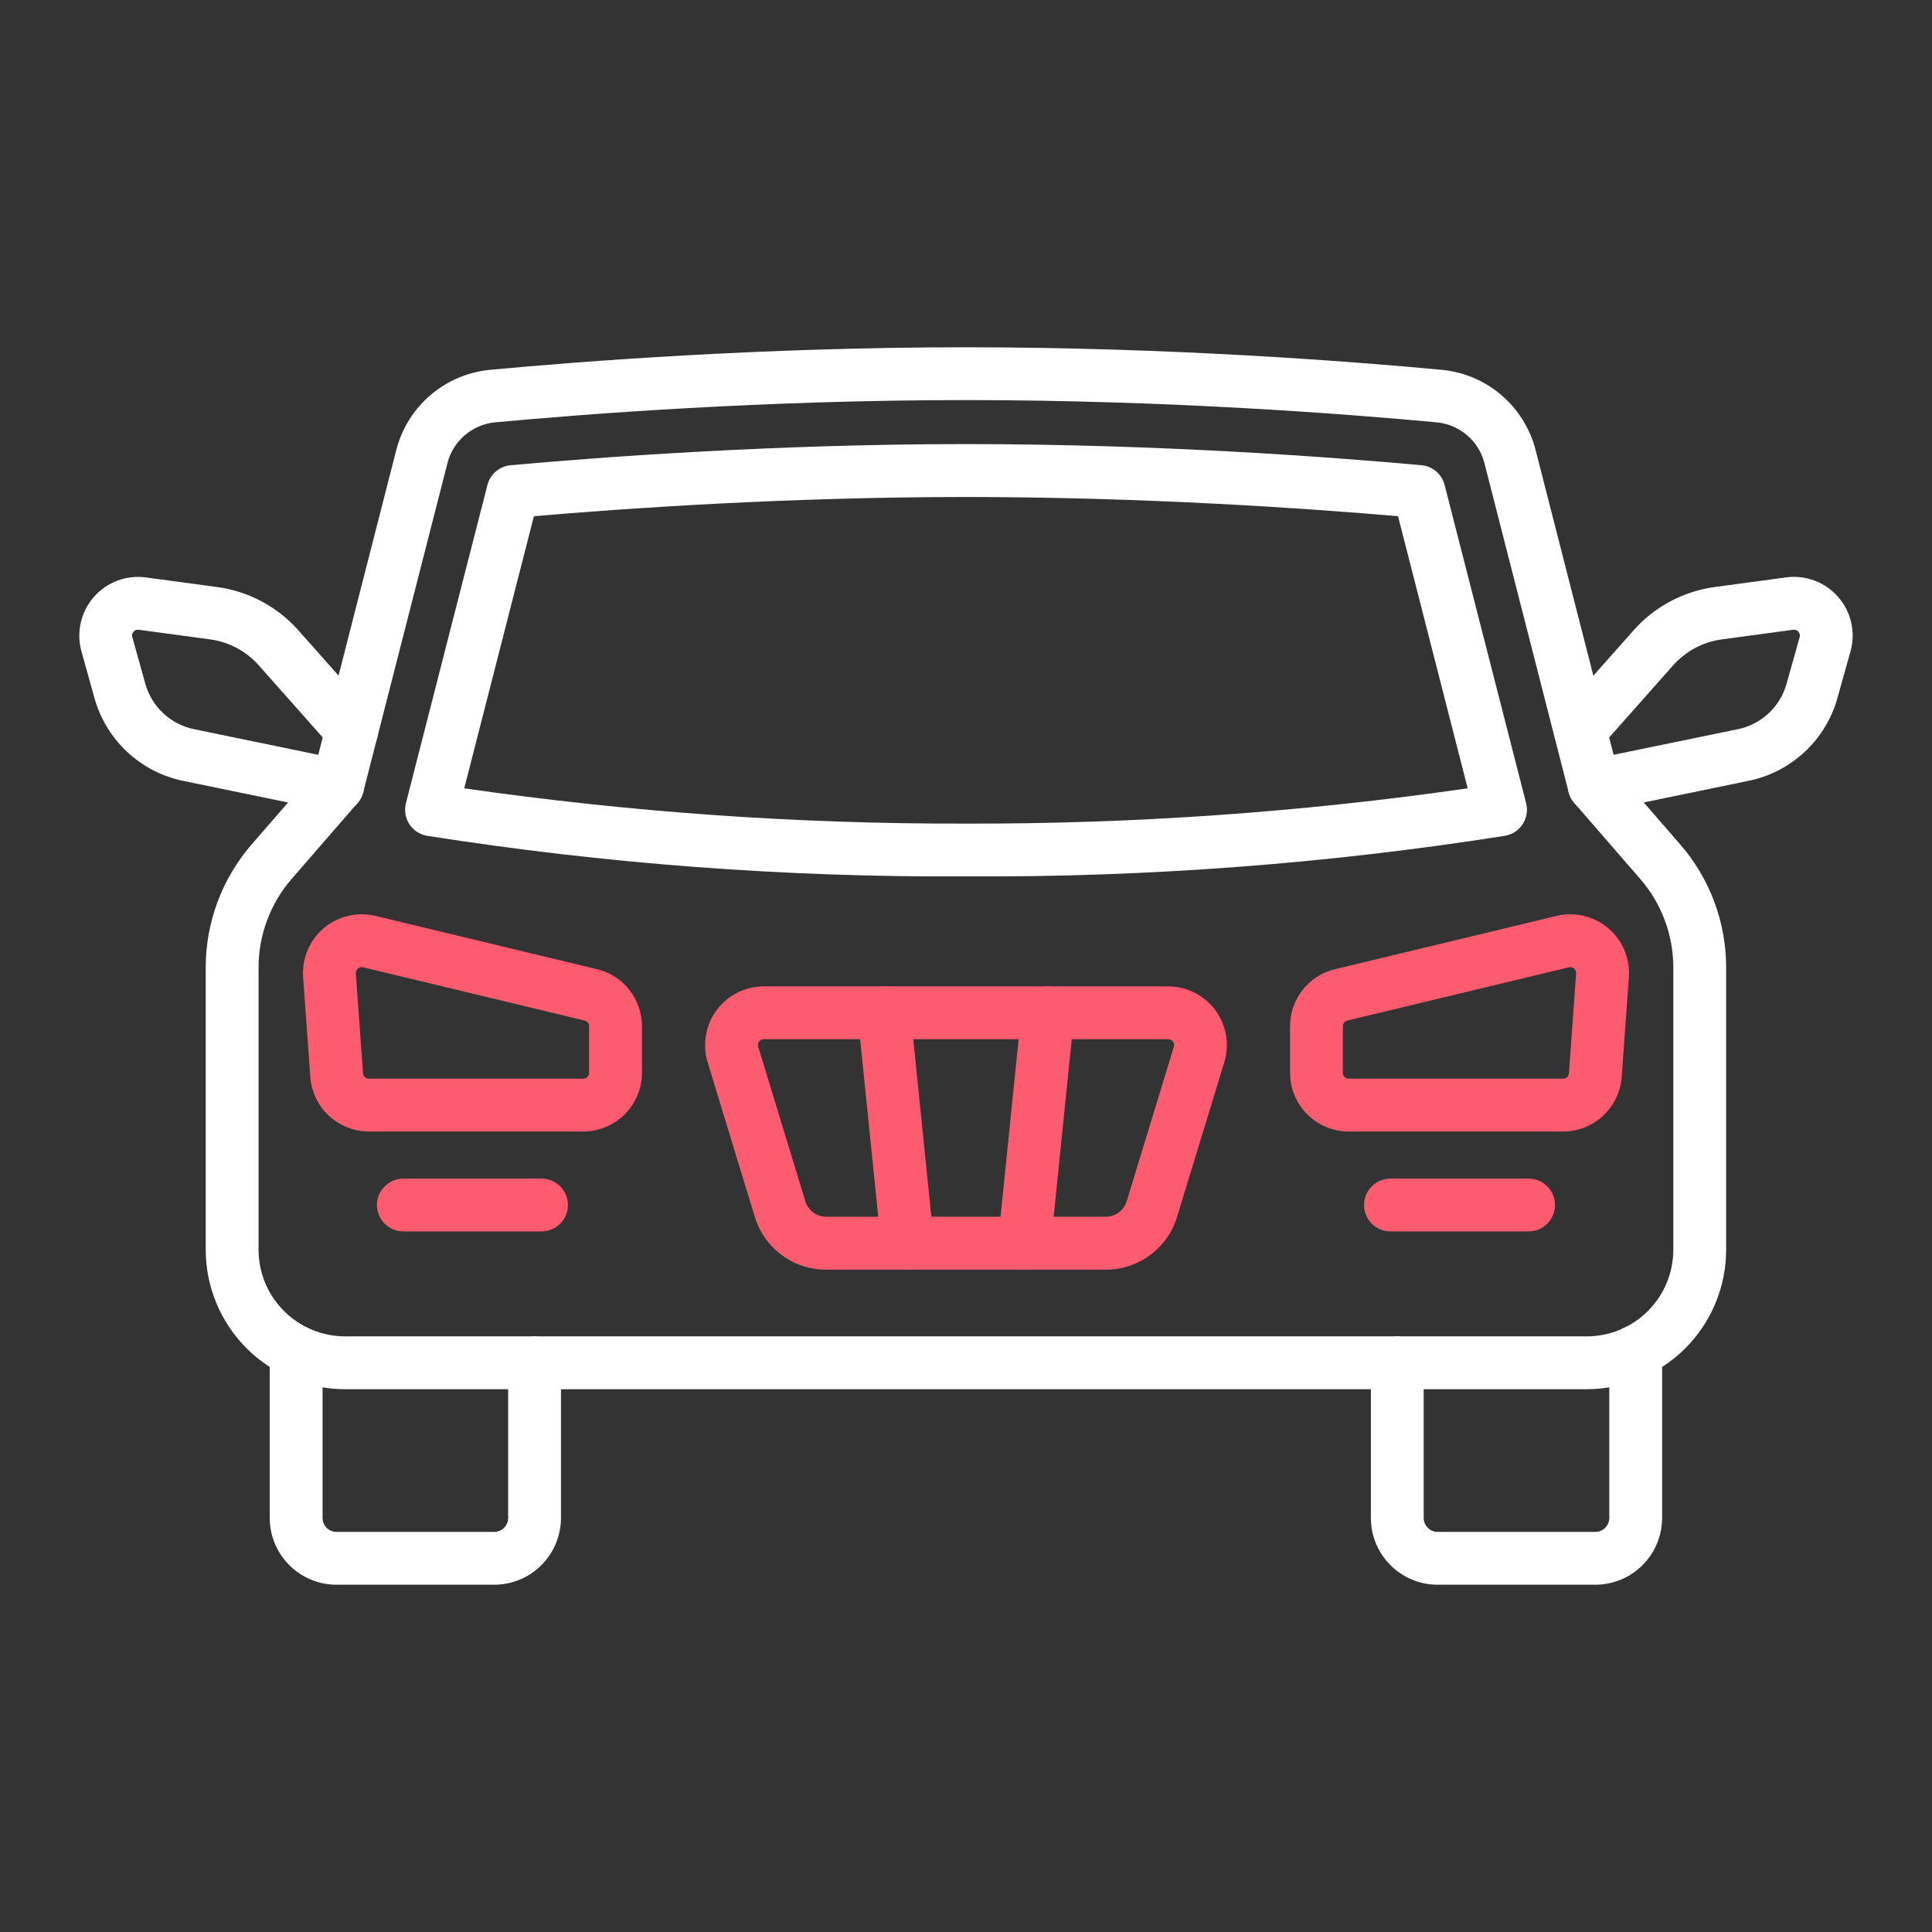
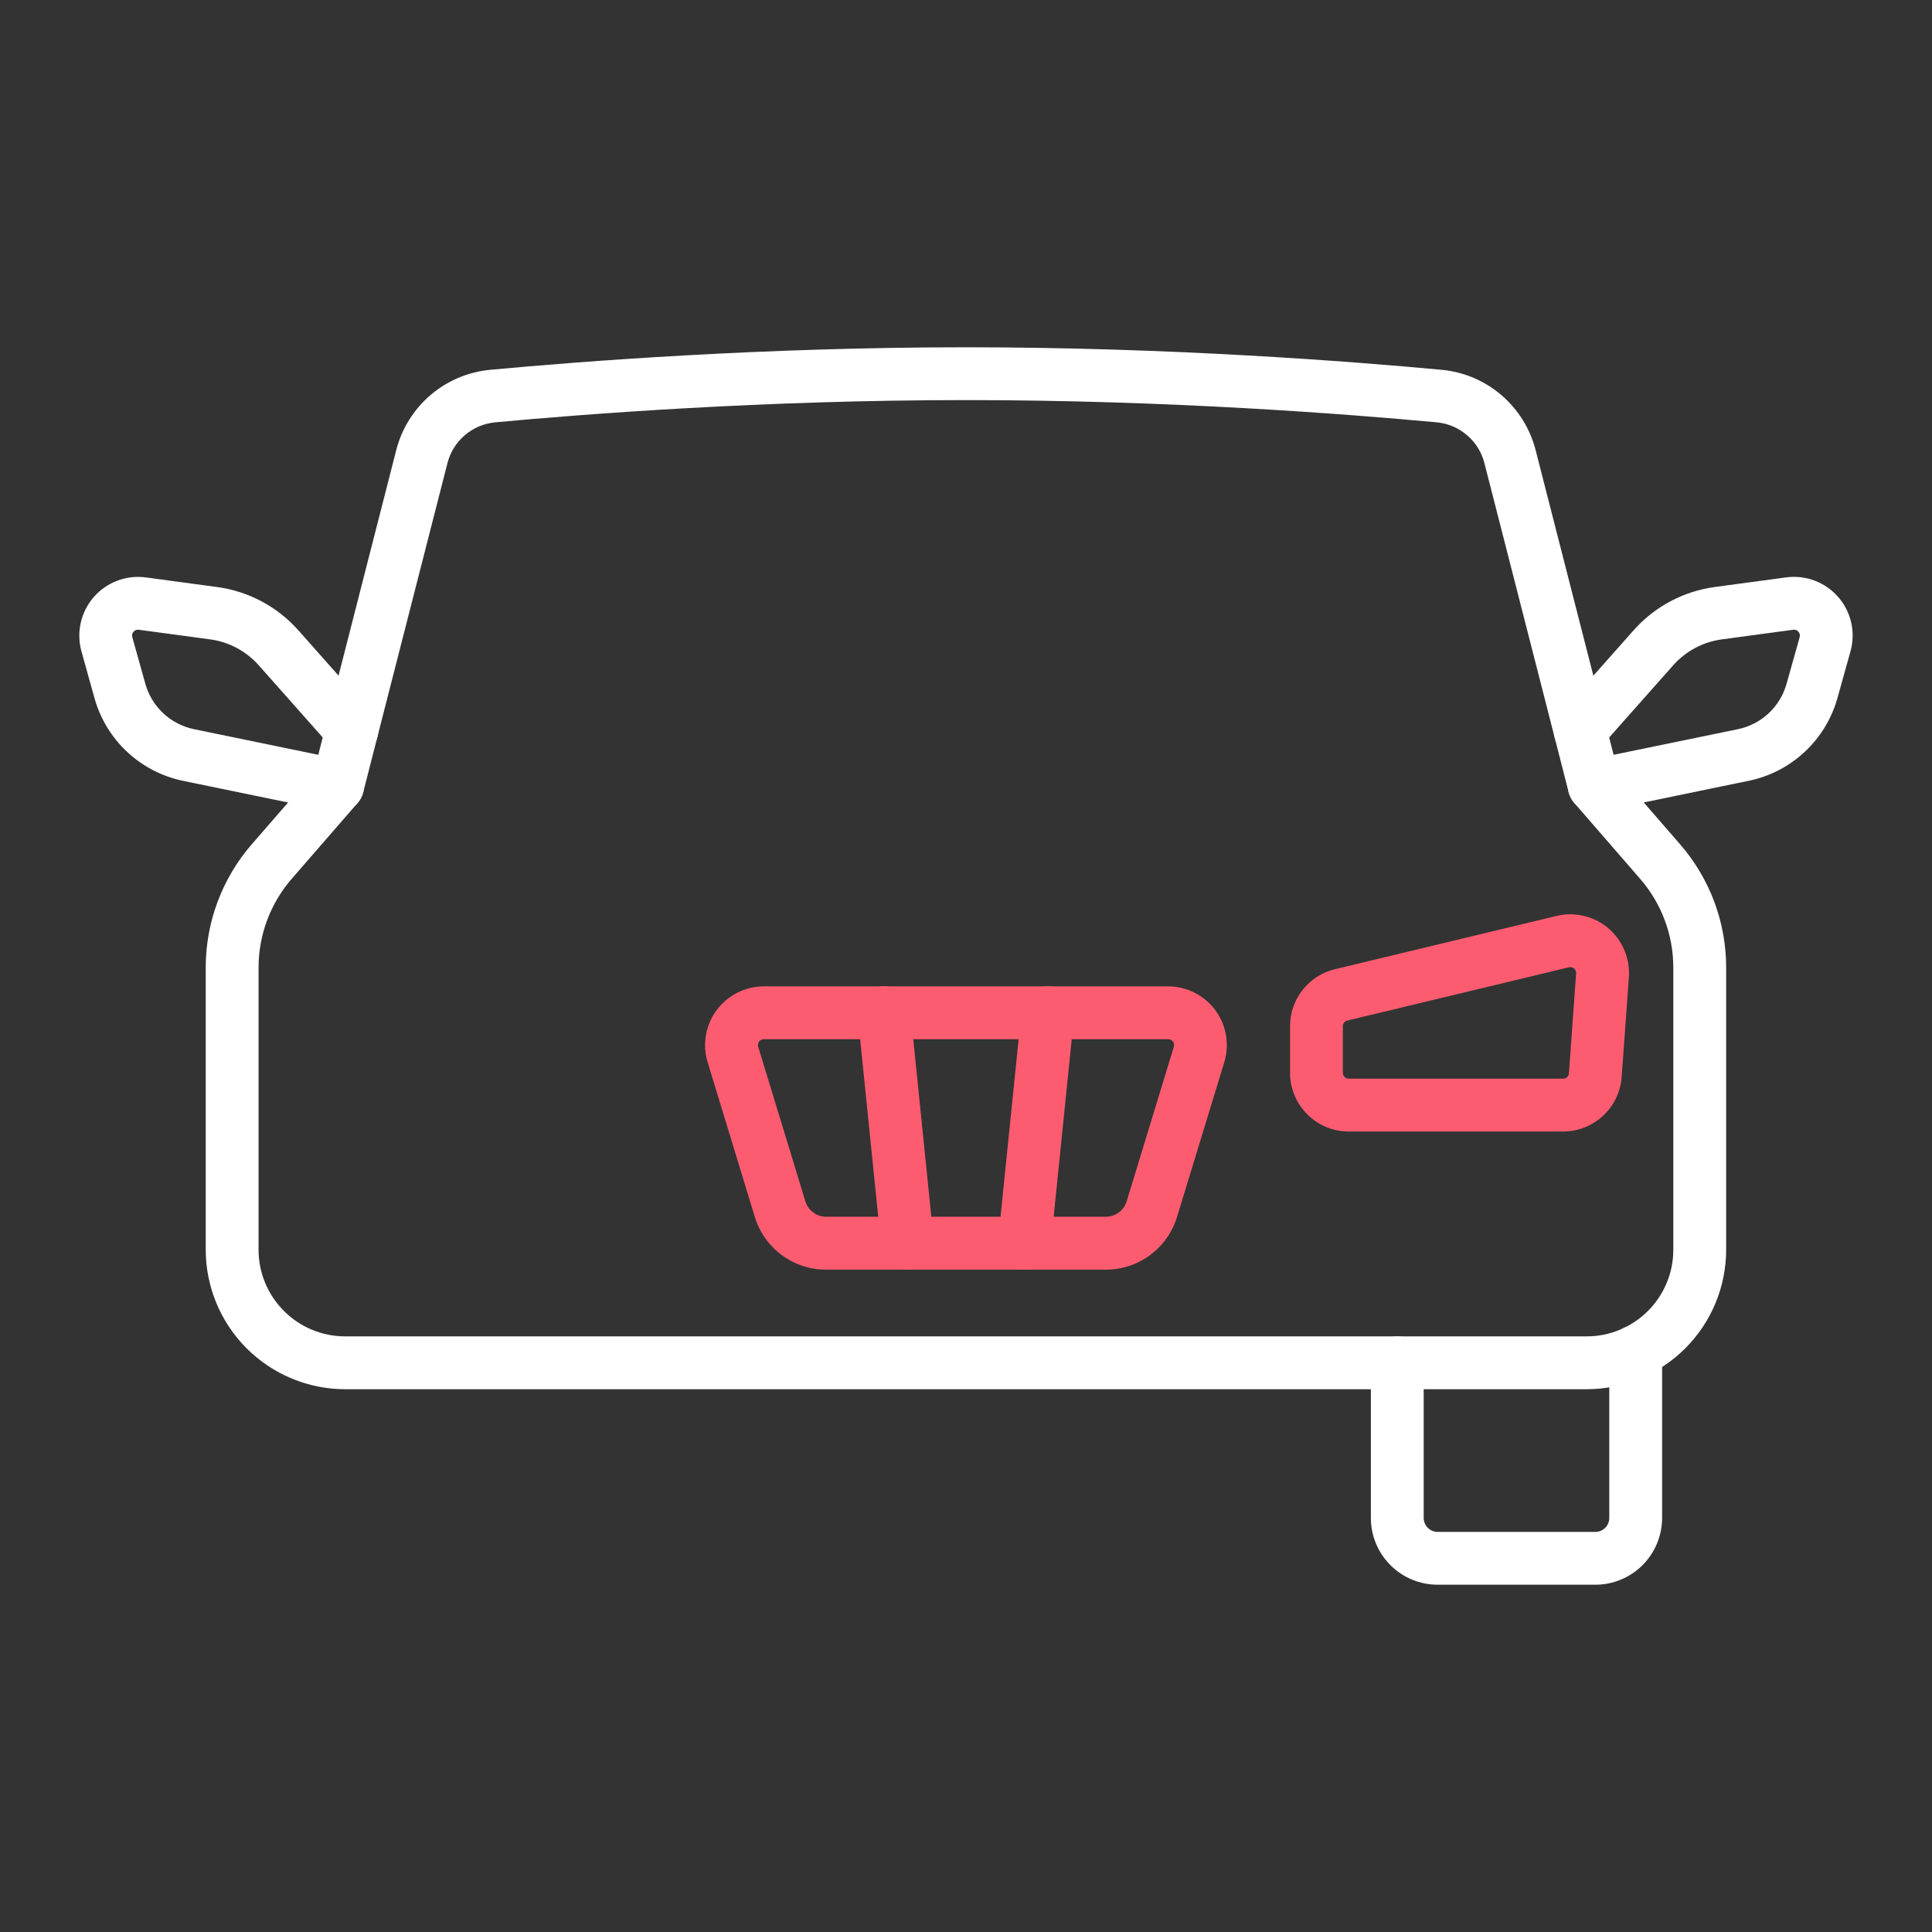
<svg xmlns="http://www.w3.org/2000/svg" width="48" height="48" viewBox="0 0 48 48" fill="none">
  <rect x="0" y="0" width="48" height="48" fill="#333333" stroke="none" />
-   <path d="M12.278 39.372H8.36C7.92 39.372 7.499 39.197 7.188 38.886C6.877 38.575 6.702 38.153 6.701 37.714V33.58C6.701 33.406 6.77 33.239 6.893 33.116C7.016 32.993 7.183 32.924 7.357 32.924C7.531 32.924 7.698 32.993 7.821 33.116C7.945 33.239 8.014 33.406 8.014 33.58V37.714C8.014 37.805 8.05 37.893 8.115 37.958C8.18 38.023 8.268 38.06 8.36 38.06H12.278C12.37 38.06 12.458 38.023 12.523 37.959C12.588 37.894 12.625 37.805 12.625 37.714V33.858C12.625 33.684 12.694 33.517 12.817 33.394C12.94 33.271 13.107 33.202 13.281 33.202C13.455 33.202 13.622 33.271 13.745 33.394C13.868 33.517 13.937 33.684 13.937 33.858V37.714C13.937 38.153 13.761 38.575 13.45 38.886C13.139 39.197 12.718 39.372 12.278 39.372Z" fill="white" />
  <path d="M39.636 39.372H35.718C35.278 39.372 34.856 39.197 34.545 38.886C34.234 38.575 34.059 38.153 34.059 37.713V33.858C34.059 33.684 34.128 33.517 34.251 33.394C34.374 33.271 34.541 33.202 34.715 33.202C34.889 33.202 35.056 33.271 35.179 33.394C35.302 33.517 35.371 33.684 35.371 33.858V37.713C35.371 37.805 35.408 37.893 35.473 37.958C35.538 38.023 35.626 38.06 35.718 38.06H39.636C39.727 38.06 39.816 38.023 39.88 37.958C39.946 37.893 39.982 37.805 39.982 37.713V33.578C39.982 33.404 40.051 33.237 40.174 33.114C40.297 32.991 40.464 32.922 40.638 32.922C40.812 32.922 40.979 32.991 41.102 33.114C41.225 33.237 41.295 33.404 41.295 33.578V37.713C41.294 38.153 41.119 38.575 40.808 38.886C40.497 39.197 40.075 39.372 39.636 39.372Z" fill="white" />
  <path d="M39.421 34.515H8.576C7.657 34.514 6.777 34.148 6.127 33.499C5.478 32.849 5.112 31.969 5.111 31.05V24.038C5.111 22.913 5.517 21.826 6.255 20.976L7.791 19.209L9.846 11.177C9.983 10.646 10.28 10.17 10.697 9.814C11.114 9.458 11.631 9.239 12.177 9.188C14.414 8.979 18.927 8.628 23.999 8.628C29.07 8.628 33.583 8.979 35.821 9.188C36.366 9.239 36.883 9.458 37.3 9.815C37.717 10.171 38.014 10.647 38.151 11.178L40.206 19.209L41.742 20.977C42.48 21.826 42.886 22.913 42.886 24.038V31.05C42.885 31.969 42.52 32.849 41.87 33.499C41.22 34.148 40.34 34.514 39.421 34.515ZM23.999 9.94C18.979 9.94 14.514 10.287 12.299 10.493C12.022 10.52 11.76 10.631 11.549 10.812C11.338 10.992 11.187 11.233 11.118 11.502L9.024 19.684C8.998 19.783 8.95 19.875 8.883 19.951L7.246 21.836C6.716 22.447 6.424 23.229 6.424 24.038V31.05C6.424 31.621 6.651 32.168 7.055 32.571C7.458 32.975 8.005 33.202 8.576 33.202H39.421C39.992 33.202 40.539 32.975 40.942 32.571C41.346 32.168 41.573 31.621 41.573 31.05V24.038C41.573 23.229 41.281 22.447 40.751 21.837L39.114 19.95C39.047 19.873 38.999 19.782 38.973 19.683L36.879 11.502C36.81 11.233 36.659 10.992 36.448 10.812C36.237 10.631 35.975 10.52 35.699 10.493C33.483 10.287 29.018 9.94 23.999 9.94Z" fill="white" />
-   <path d="M23.999 21.774C19.514 21.799 15.034 21.461 10.602 20.764C10.514 20.748 10.43 20.713 10.355 20.663C10.28 20.613 10.216 20.548 10.168 20.472C10.119 20.396 10.087 20.311 10.073 20.222C10.059 20.133 10.063 20.043 10.085 19.955L12.11 12.049C12.144 11.918 12.217 11.8 12.32 11.712C12.424 11.624 12.552 11.57 12.687 11.558C14.85 11.363 19.197 11.033 24 11.033C28.804 11.033 33.151 11.361 35.314 11.558C35.449 11.57 35.577 11.624 35.681 11.712C35.784 11.8 35.857 11.918 35.891 12.049L37.916 19.955C37.938 20.043 37.943 20.133 37.928 20.222C37.914 20.311 37.882 20.396 37.833 20.472C37.785 20.548 37.721 20.613 37.646 20.663C37.571 20.713 37.487 20.748 37.398 20.764C32.967 21.462 28.486 21.799 23.999 21.774ZM11.534 19.586C15.663 20.18 19.829 20.473 23.999 20.462C28.17 20.473 32.336 20.18 36.464 19.586L34.734 12.825C32.472 12.63 28.431 12.348 23.999 12.348C19.567 12.348 15.527 12.63 13.265 12.825L11.534 19.586Z" fill="white" />
  <path d="M27.467 31.544H20.529C20.131 31.546 19.742 31.419 19.421 31.181C19.101 30.944 18.866 30.609 18.751 30.227L17.581 26.391C17.515 26.173 17.5 25.942 17.539 25.718C17.578 25.493 17.668 25.28 17.804 25.097C17.939 24.914 18.116 24.765 18.32 24.663C18.523 24.56 18.748 24.506 18.976 24.506H29.022C29.25 24.506 29.474 24.56 29.678 24.663C29.881 24.765 30.058 24.914 30.194 25.097C30.329 25.281 30.42 25.493 30.459 25.718C30.497 25.942 30.483 26.173 30.417 26.391L29.245 30.227C29.131 30.609 28.895 30.944 28.575 31.181C28.254 31.419 27.866 31.546 27.467 31.544ZM18.976 25.819C18.953 25.819 18.931 25.824 18.911 25.834C18.89 25.845 18.873 25.859 18.859 25.878C18.846 25.896 18.837 25.917 18.833 25.939C18.829 25.962 18.83 25.985 18.837 26.006L20.008 29.843C20.041 29.955 20.111 30.054 20.206 30.124C20.3 30.194 20.415 30.231 20.533 30.23H27.47C27.587 30.231 27.702 30.193 27.796 30.123C27.89 30.053 27.96 29.955 27.993 29.843L29.164 26.006C29.171 25.985 29.172 25.962 29.168 25.939C29.164 25.917 29.155 25.896 29.142 25.878C29.128 25.859 29.11 25.845 29.09 25.834C29.07 25.824 29.048 25.819 29.025 25.819H18.976Z" fill="#FD5C70" />
  <path d="M22.545 31.544C22.383 31.544 22.226 31.484 22.106 31.375C21.985 31.266 21.909 31.116 21.893 30.954L21.31 25.229C21.301 25.143 21.309 25.056 21.334 24.973C21.358 24.89 21.399 24.813 21.453 24.746C21.508 24.678 21.575 24.623 21.651 24.582C21.727 24.541 21.811 24.515 21.896 24.506C21.983 24.497 22.07 24.506 22.152 24.531C22.235 24.556 22.312 24.597 22.379 24.652C22.446 24.706 22.501 24.774 22.542 24.85C22.583 24.927 22.608 25.01 22.616 25.096L23.199 30.821C23.216 30.995 23.164 31.168 23.054 31.303C22.944 31.438 22.785 31.523 22.611 31.541C22.59 31.543 22.567 31.544 22.545 31.544Z" fill="#FD5C70" />
  <path d="M25.452 31.544C25.43 31.544 25.408 31.544 25.385 31.541C25.212 31.523 25.053 31.437 24.943 31.302C24.833 31.168 24.781 30.994 24.798 30.821L25.381 25.096C25.389 25.01 25.415 24.927 25.455 24.85C25.496 24.774 25.551 24.706 25.618 24.652C25.685 24.597 25.762 24.556 25.845 24.531C25.928 24.506 26.015 24.497 26.101 24.506C26.187 24.515 26.27 24.541 26.346 24.582C26.422 24.623 26.489 24.678 26.544 24.746C26.598 24.813 26.639 24.89 26.664 24.973C26.688 25.056 26.696 25.143 26.687 25.229L26.104 30.954C26.088 31.116 26.012 31.266 25.891 31.375C25.771 31.484 25.614 31.544 25.452 31.544Z" fill="#FD5C70" />
-   <path d="M14.49 28.113H9.165C8.796 28.112 8.442 27.972 8.172 27.721C7.902 27.47 7.737 27.126 7.71 26.759L7.531 24.279C7.515 24.05 7.552 23.82 7.641 23.609C7.73 23.397 7.868 23.21 8.043 23.061C8.218 22.913 8.425 22.808 8.648 22.755C8.872 22.702 9.104 22.702 9.327 22.755L14.831 24.079C15.15 24.155 15.434 24.336 15.636 24.593C15.839 24.851 15.949 25.169 15.949 25.497V26.654C15.948 27.041 15.794 27.412 15.521 27.685C15.248 27.958 14.877 28.112 14.49 28.113ZM8.983 24.027C8.964 24.027 8.944 24.032 8.926 24.04C8.908 24.048 8.892 24.06 8.878 24.075C8.865 24.09 8.855 24.107 8.848 24.126C8.841 24.144 8.839 24.164 8.84 24.184L9.019 26.664C9.021 26.701 9.038 26.736 9.065 26.761C9.092 26.786 9.128 26.8 9.165 26.8H14.49C14.528 26.8 14.566 26.785 14.593 26.757C14.62 26.73 14.636 26.693 14.636 26.654V25.497C14.636 25.464 14.625 25.432 14.604 25.406C14.584 25.381 14.555 25.362 14.523 25.355L9.02 24.032C9.008 24.029 8.996 24.027 8.983 24.027Z" fill="#FD5C70" />
-   <path d="M13.454 30.594H10.021C9.847 30.594 9.681 30.525 9.557 30.402C9.434 30.279 9.365 30.112 9.365 29.938C9.365 29.764 9.434 29.597 9.557 29.474C9.681 29.351 9.847 29.282 10.021 29.282H13.454C13.54 29.282 13.625 29.299 13.705 29.332C13.784 29.365 13.857 29.413 13.918 29.474C13.979 29.535 14.027 29.607 14.06 29.687C14.093 29.767 14.11 29.852 14.11 29.938C14.11 30.024 14.093 30.11 14.06 30.189C14.027 30.269 13.979 30.341 13.918 30.402C13.857 30.463 13.784 30.511 13.705 30.544C13.625 30.577 13.54 30.594 13.454 30.594Z" fill="#FD5C70" />
  <path d="M8.39 20.178C8.345 20.178 8.3 20.173 8.256 20.164L4.559 19.402C4.035 19.295 3.552 19.047 3.162 18.683C2.771 18.319 2.489 17.854 2.346 17.339L2.024 16.183C1.959 15.951 1.953 15.706 2.007 15.47C2.06 15.235 2.171 15.016 2.329 14.834C2.488 14.652 2.689 14.512 2.915 14.427C3.141 14.341 3.385 14.314 3.624 14.346L5.397 14.585C6.176 14.691 6.891 15.072 7.413 15.66L9.233 17.713C9.348 17.843 9.407 18.014 9.396 18.188C9.386 18.362 9.306 18.524 9.176 18.639C9.045 18.755 8.875 18.814 8.701 18.803C8.527 18.792 8.365 18.713 8.249 18.582L6.429 16.53C6.116 16.177 5.687 15.948 5.22 15.885L3.447 15.646C3.423 15.642 3.398 15.645 3.376 15.653C3.353 15.662 3.333 15.676 3.317 15.694C3.301 15.713 3.289 15.734 3.284 15.758C3.279 15.782 3.28 15.806 3.287 15.829L3.61 16.985C3.688 17.267 3.843 17.522 4.057 17.722C4.271 17.922 4.536 18.058 4.823 18.117L8.521 18.879C8.68 18.912 8.822 19.002 8.918 19.133C9.014 19.264 9.058 19.426 9.042 19.588C9.025 19.749 8.95 19.899 8.829 20.008C8.709 20.117 8.552 20.177 8.39 20.178Z" fill="white" />
  <path d="M39.609 20.178C39.446 20.177 39.29 20.117 39.169 20.008C39.049 19.899 38.973 19.749 38.956 19.588C38.94 19.426 38.984 19.264 39.081 19.133C39.177 19.002 39.318 18.912 39.477 18.879L43.175 18.117C43.462 18.058 43.727 17.922 43.941 17.722C44.155 17.522 44.31 17.267 44.388 16.985L44.712 15.83C44.719 15.807 44.72 15.782 44.714 15.758C44.709 15.735 44.698 15.713 44.681 15.695C44.666 15.676 44.646 15.661 44.623 15.653C44.6 15.644 44.575 15.642 44.551 15.646L42.779 15.885C42.311 15.948 41.882 16.177 41.569 16.53L39.749 18.582C39.692 18.647 39.622 18.7 39.545 18.737C39.467 18.775 39.383 18.797 39.297 18.802C39.211 18.807 39.125 18.796 39.044 18.767C38.962 18.739 38.887 18.695 38.822 18.638C38.758 18.581 38.705 18.512 38.668 18.434C38.63 18.357 38.608 18.273 38.603 18.186C38.598 18.1 38.609 18.014 38.638 17.933C38.666 17.851 38.71 17.776 38.767 17.712L40.587 15.659C41.108 15.071 41.824 14.69 42.603 14.584L44.376 14.345C44.615 14.313 44.859 14.34 45.085 14.426C45.311 14.511 45.512 14.651 45.67 14.833C45.829 15.015 45.94 15.234 45.993 15.469C46.046 15.705 46.04 15.95 45.975 16.182L45.652 17.338C45.509 17.852 45.227 18.317 44.836 18.681C44.446 19.045 43.962 19.294 43.439 19.4L39.741 20.163C39.698 20.172 39.653 20.177 39.609 20.178Z" fill="white" />
  <path d="M38.834 28.113H33.51C33.123 28.112 32.752 27.959 32.478 27.685C32.205 27.412 32.051 27.041 32.051 26.654V25.497C32.05 25.169 32.16 24.851 32.363 24.594C32.566 24.336 32.849 24.155 33.168 24.079L38.672 22.756C38.896 22.702 39.128 22.702 39.351 22.755C39.575 22.808 39.782 22.913 39.957 23.061C40.132 23.21 40.27 23.397 40.358 23.609C40.447 23.82 40.485 24.049 40.469 24.278L40.29 26.759C40.263 27.127 40.097 27.47 39.828 27.721C39.558 27.972 39.203 28.112 38.834 28.113ZM38.979 24.032L33.475 25.355C33.443 25.363 33.414 25.381 33.394 25.406C33.374 25.432 33.362 25.464 33.362 25.497V26.654C33.363 26.693 33.378 26.73 33.406 26.757C33.433 26.785 33.47 26.8 33.509 26.8H38.834C38.871 26.8 38.906 26.786 38.933 26.761C38.96 26.736 38.977 26.701 38.98 26.665L39.158 24.184C39.16 24.161 39.156 24.138 39.147 24.117C39.138 24.096 39.125 24.077 39.107 24.062C39.09 24.047 39.069 24.037 39.047 24.032C39.024 24.026 39.001 24.026 38.978 24.032H38.979Z" fill="#FD5C70" />
-   <path d="M37.977 30.594H34.545C34.371 30.594 34.204 30.525 34.081 30.402C33.958 30.279 33.889 30.112 33.889 29.938C33.889 29.764 33.958 29.597 34.081 29.474C34.204 29.351 34.371 29.282 34.545 29.282H37.977C38.151 29.282 38.318 29.351 38.441 29.474C38.564 29.597 38.633 29.764 38.633 29.938C38.633 30.112 38.564 30.279 38.441 30.402C38.318 30.525 38.151 30.594 37.977 30.594Z" fill="#FD5C70" />
</svg>